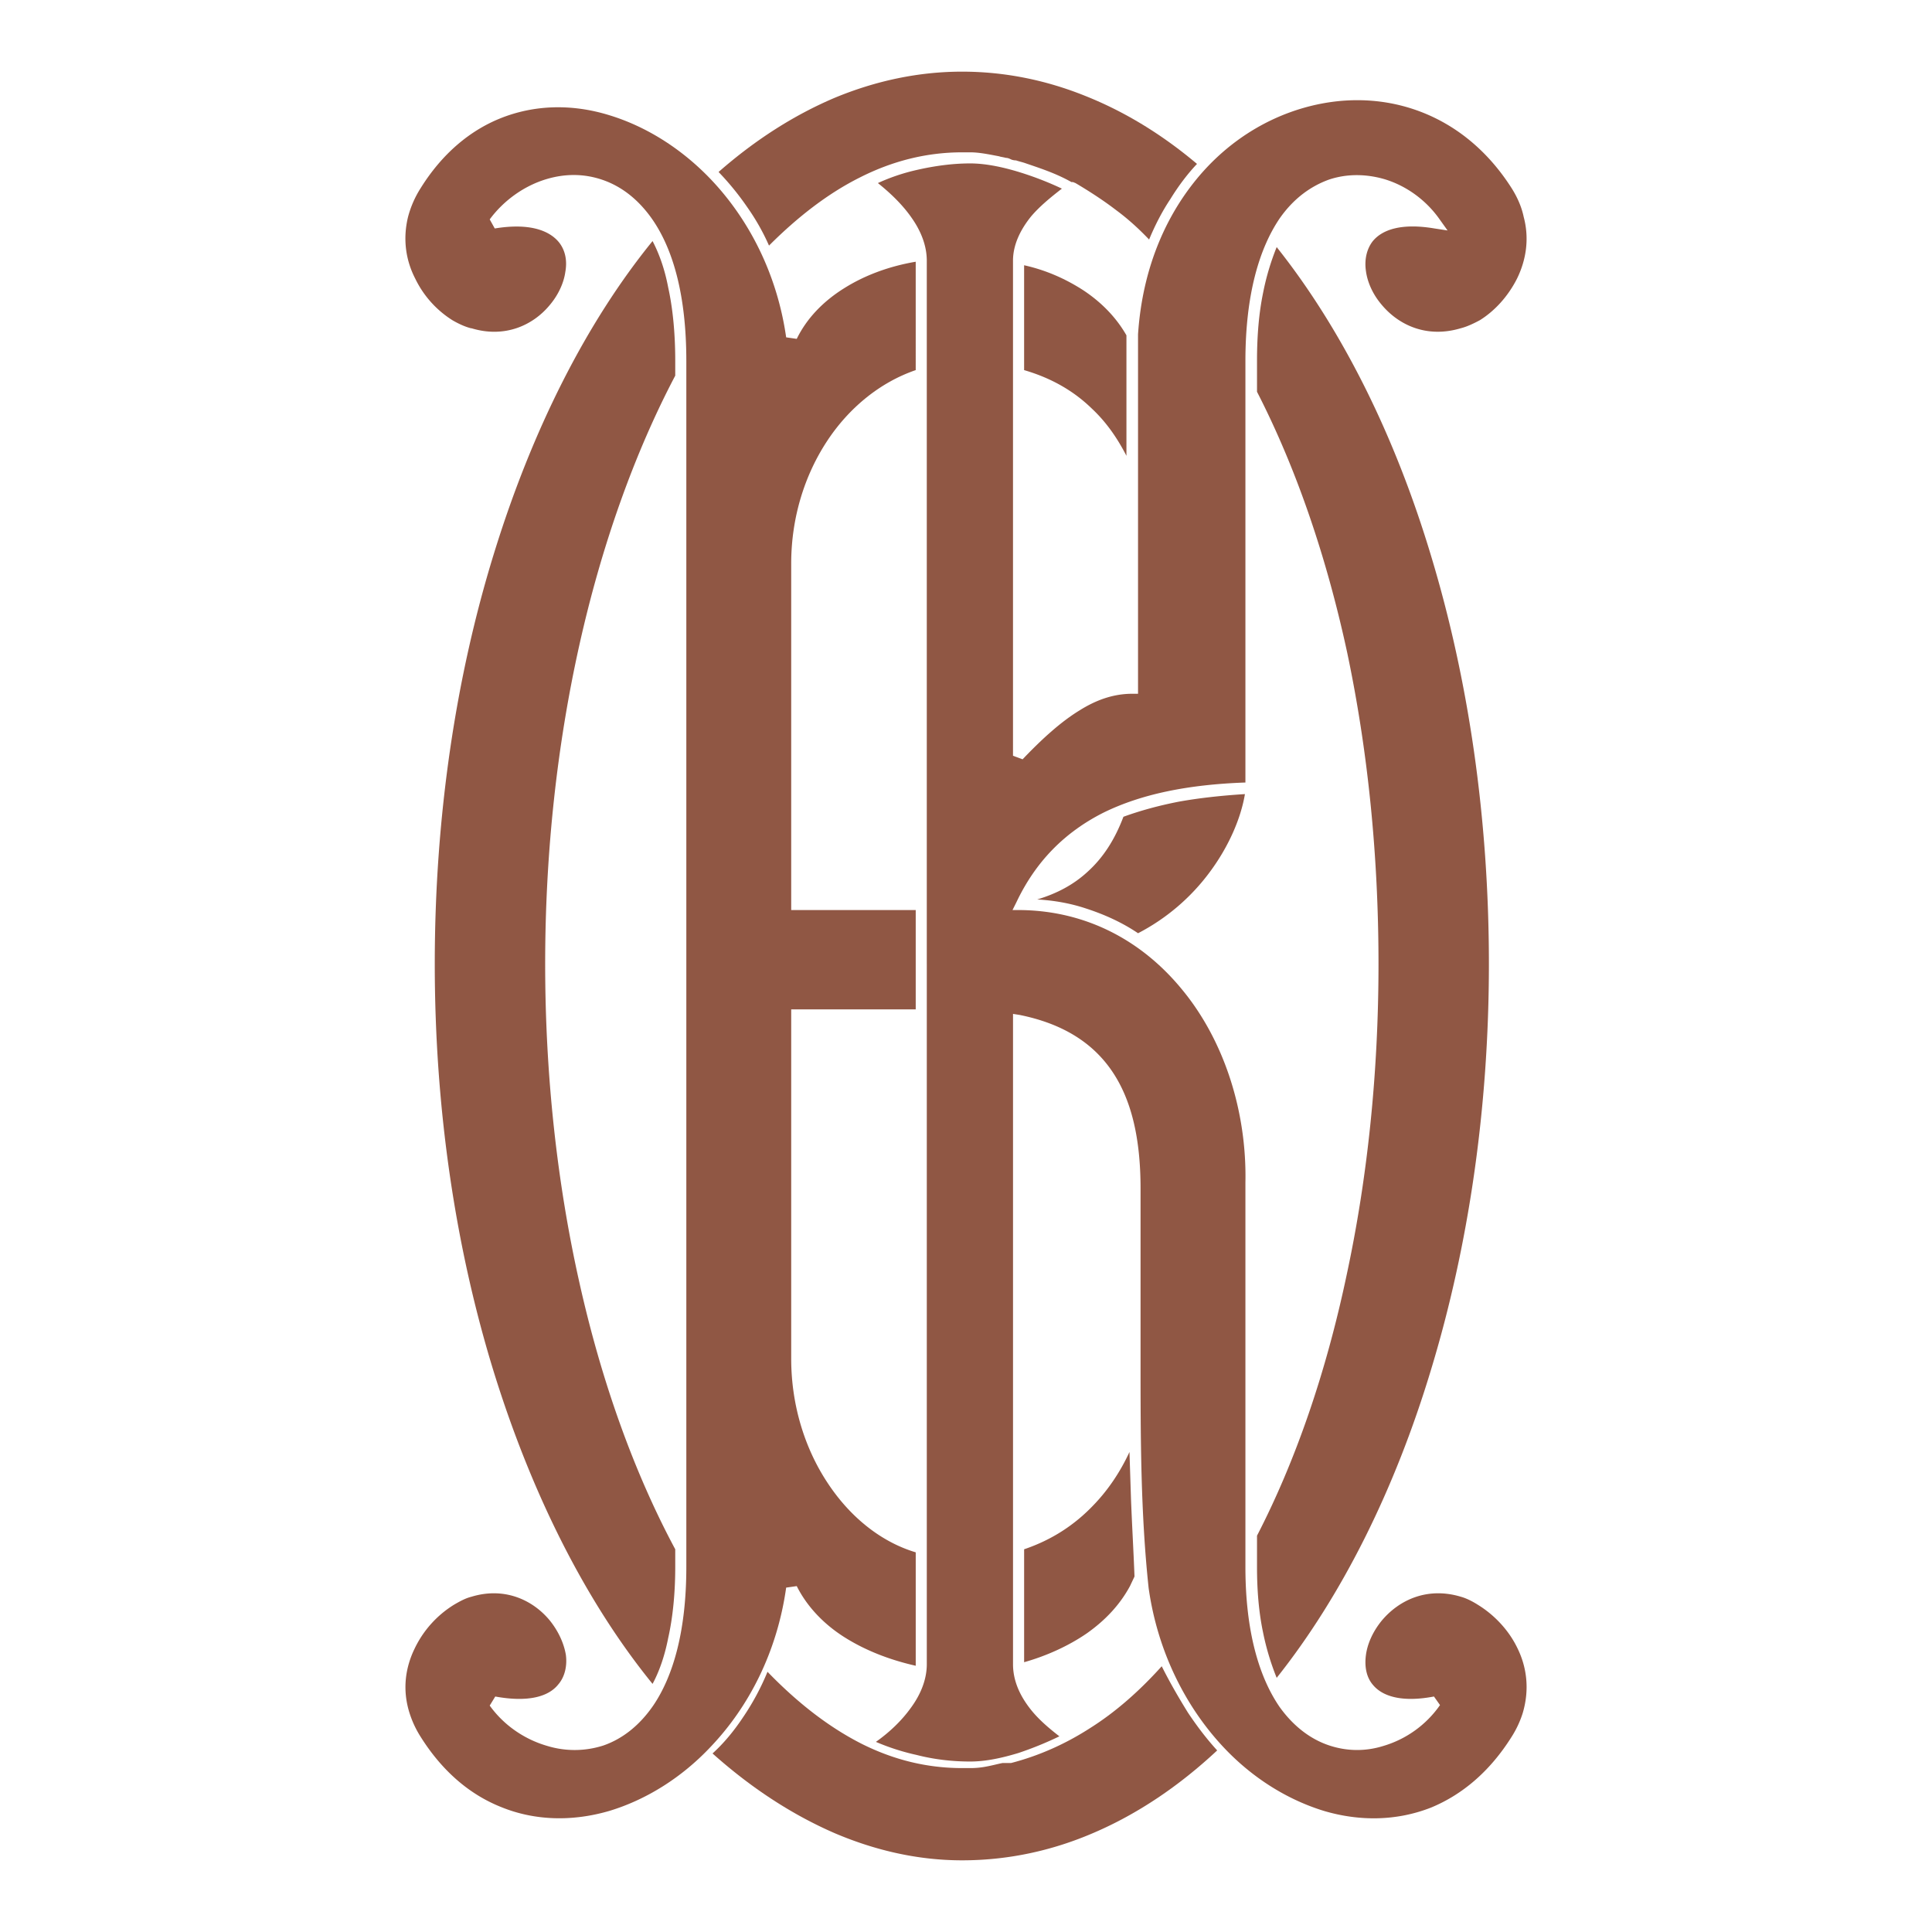
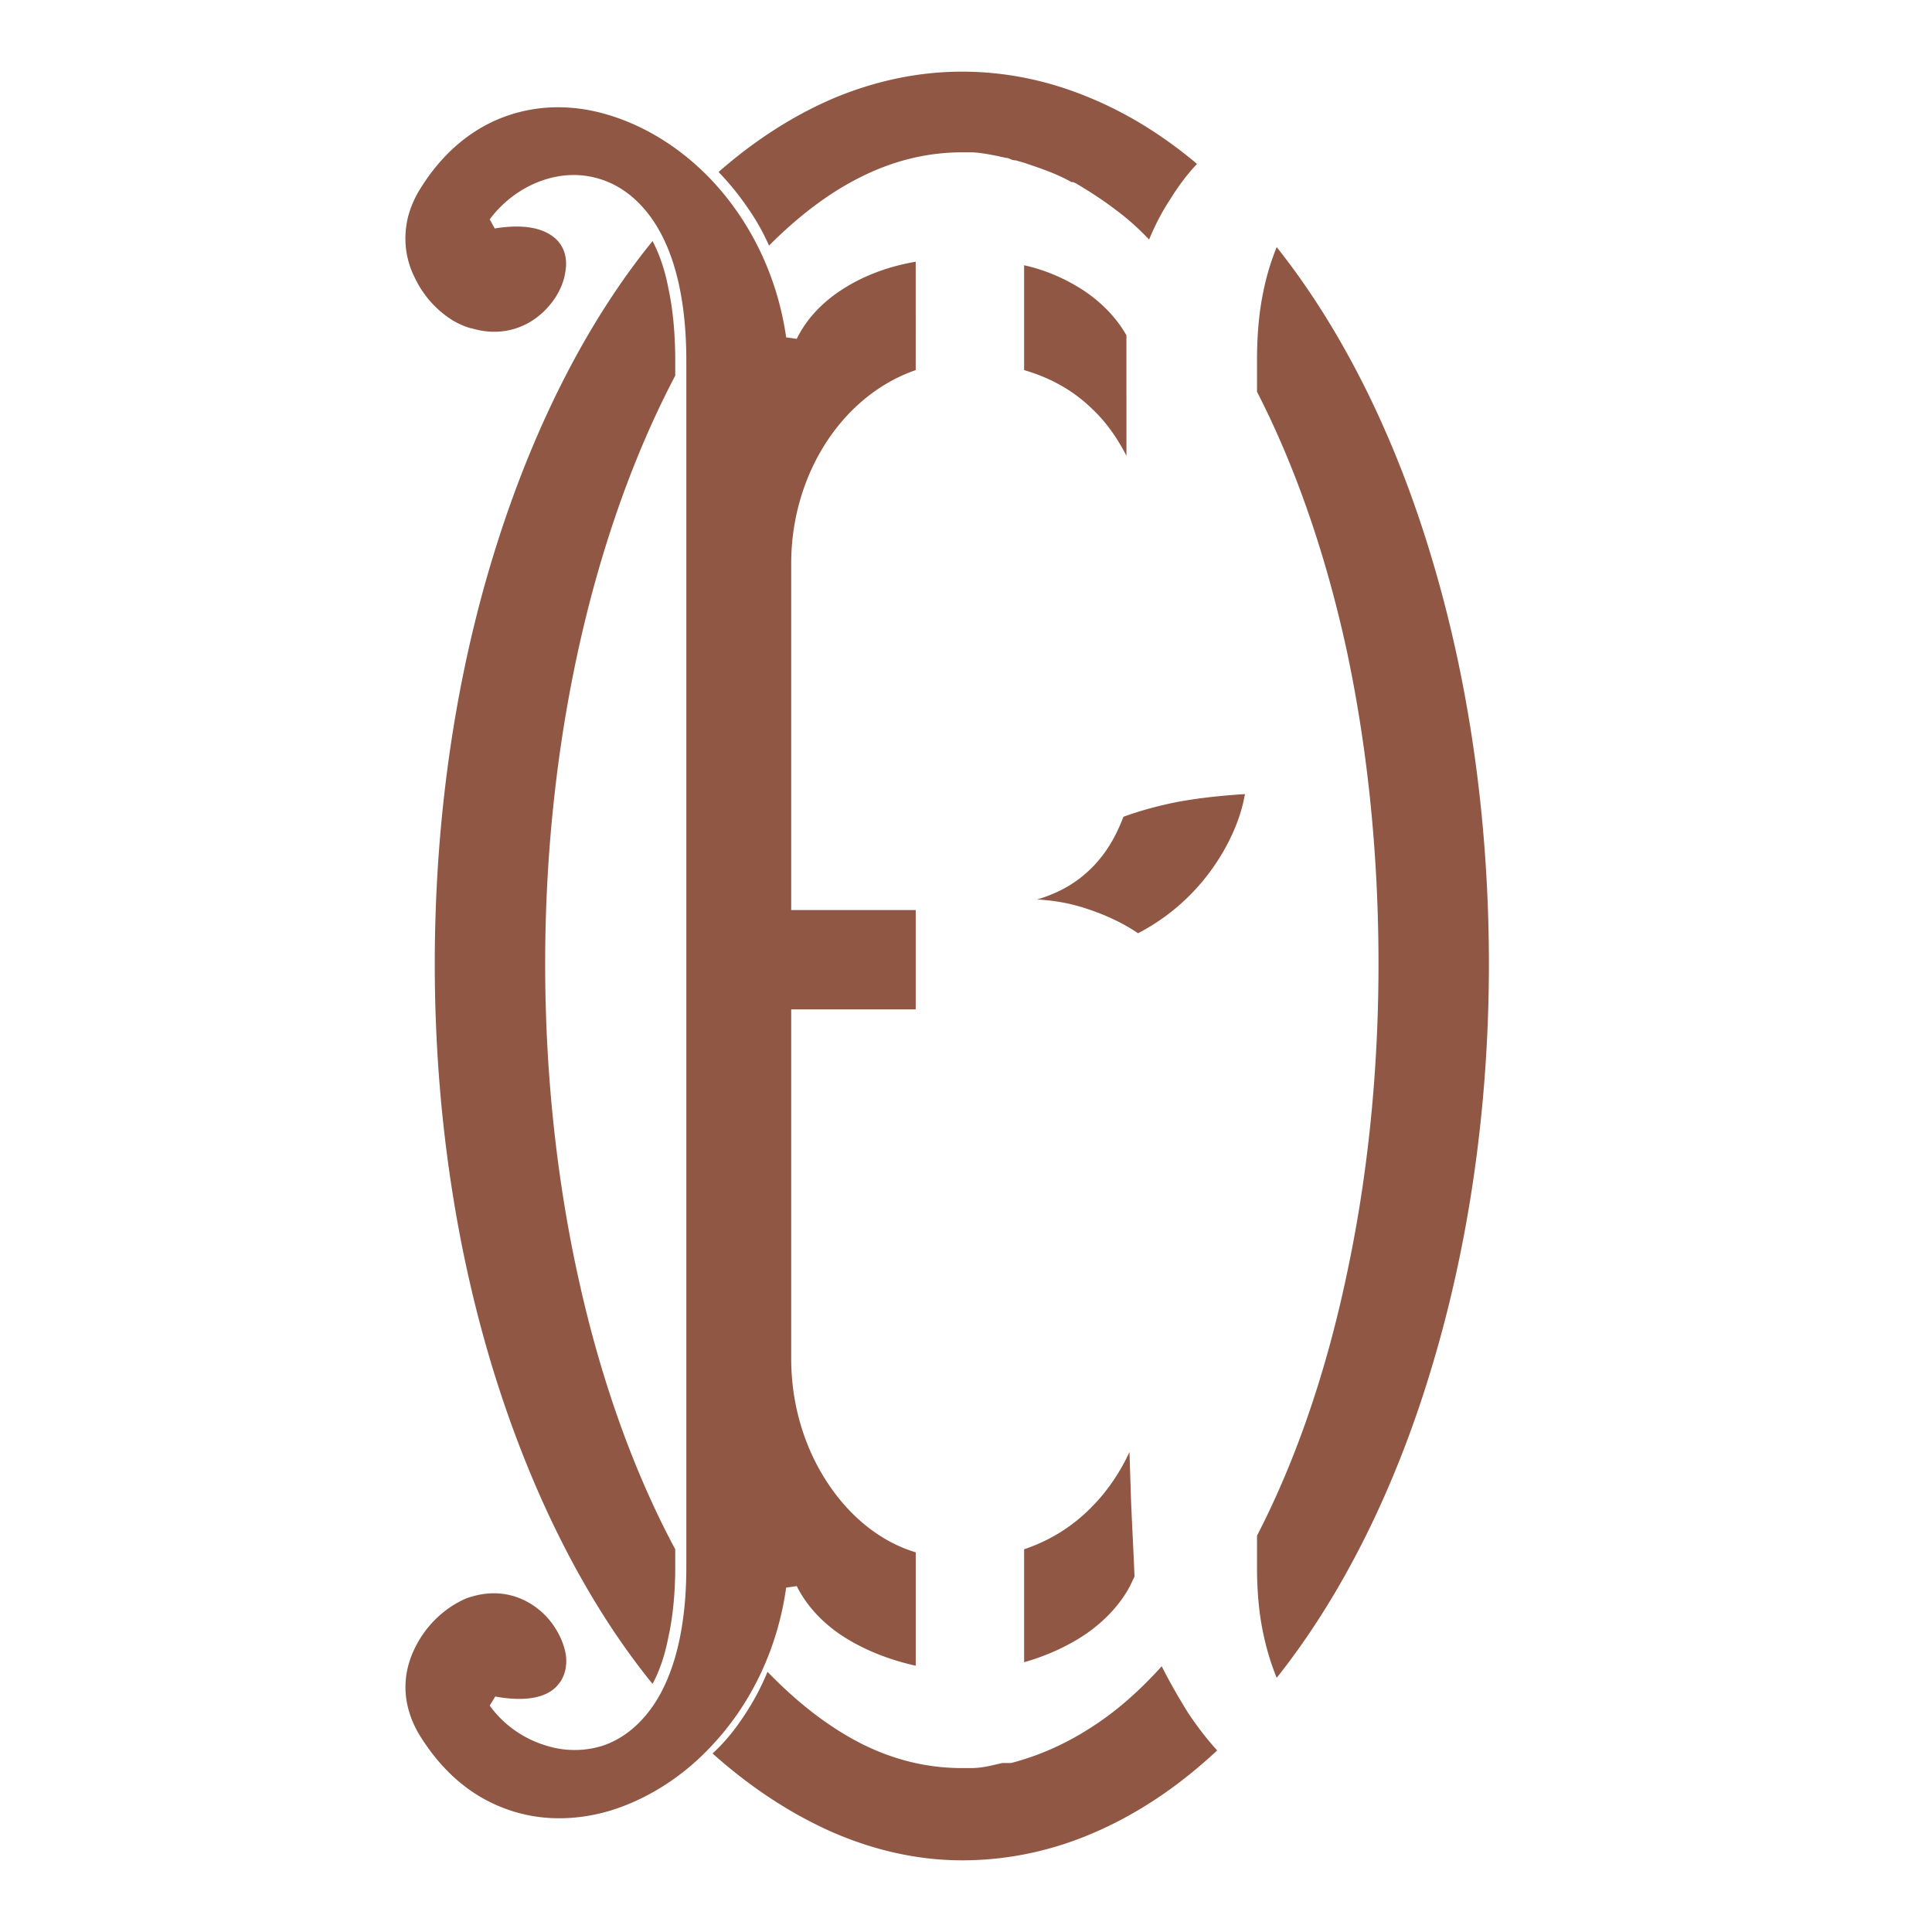
<svg xmlns="http://www.w3.org/2000/svg" width="2500" height="2500" viewBox="0 0 192.756 192.756">
  <g fill-rule="evenodd" clip-rule="evenodd">
    <path fill="#fff" d="M0 0h192.756v192.756H0V0z" />
-     <path d="M92.467 96.177v69.862c0 1.51-.603 3.02-1.609 4.377-.905 1.258-2.113 2.414-3.47 3.371a22.608 22.608 0 0 0 4.074 1.307c1.761.453 3.571.654 5.332.654 1.558 0 3.169-.352 4.828-.855a34.546 34.546 0 0 0 4.074-1.66c-1.105-.855-2.162-1.76-2.967-2.816-1.006-1.309-1.66-2.766-1.66-4.377v-64.883l.654.102c4.225.854 7.242 2.715 9.205 5.582 1.961 2.867 2.865 6.74 2.865 11.719v17.002c0 3.922 0 7.746.102 11.568.102 3.771.303 7.545.705 11.316.904 6.389 3.721 11.871 7.443 15.844 2.916 3.119 6.438 5.281 10.059 6.389 3.572 1.055 7.293 1.004 10.715-.354 3.018-1.258 5.783-3.52 7.996-7.041a9.998 9.998 0 0 0 1.107-2.363c.703-2.365.402-4.578-.504-6.439-.904-1.91-2.414-3.42-3.973-4.375-.555-.352-1.156-.654-1.711-.805-3.369-1.006-6.186.352-7.896 2.414-.855 1.057-1.408 2.264-1.559 3.42s.051 2.213.703 2.967c.957 1.158 2.918 1.762 6.086 1.158l.604.855a10.525 10.525 0 0 1-5.633 4.072c-1.76.555-3.621.555-5.432-.049s-3.521-1.861-4.93-3.822c-2.012-2.918-3.42-7.445-3.42-13.984v-38.326c.15-7.092-2.113-14.234-6.389-19.363-3.822-4.628-9.254-7.747-15.994-7.847h-.855l.402-.805c1.912-4.024 4.779-6.941 8.652-8.902 3.771-1.861 8.449-2.817 14.184-3.018V36.021c0-6.689 1.408-11.267 3.42-14.234 1.408-2.012 3.119-3.219 4.93-3.873 1.811-.604 3.723-.553 5.482-.05 2.213.654 4.225 2.113 5.582 4.074l.756 1.056-1.309-.201c-3.27-.553-5.23.101-6.186 1.308-.604.805-.805 1.861-.654 2.917.15 1.157.703 2.364 1.559 3.37 1.711 2.062 4.527 3.37 7.896 2.364.604-.151 1.258-.453 1.912-.805 1.459-.906 2.816-2.364 3.723-4.175.854-1.76 1.256-3.873.652-6.137-.201-.956-.604-1.911-1.207-2.867-2.564-4.024-5.984-6.589-9.707-7.847-3.572-1.207-7.395-1.207-11.064-.151-3.672 1.057-7.143 3.169-9.959 6.288-3.572 3.973-6.086 9.456-6.539 16.296v35.862h-.555c-1.811 0-3.52.554-5.281 1.66-1.811 1.106-3.67 2.766-5.682 4.879l-.957-.352V26.012c0-1.61.754-3.119 1.811-4.427.855-1.006 1.963-1.911 3.068-2.766a32.131 32.131 0 0 0-4.627-1.76c-1.561-.453-3.119-.755-4.527-.755-1.761 0-3.571.251-5.332.654a19.54 19.54 0 0 0-3.873 1.307c1.257 1.006 2.464 2.163 3.37 3.471.956 1.357 1.509 2.816 1.509 4.275v70.166h.001z" fill="#905744" />
    <path d="M79.491 33.808l-1.056-.151c-.905-6.337-3.722-11.77-7.495-15.743-2.967-3.119-6.538-5.332-10.21-6.438-3.621-1.107-7.394-1.057-10.864.352-2.968 1.207-5.734 3.47-7.897 6.941a10.153 10.153 0 0 0-1.257 2.867c-.553 2.264-.201 4.376.704 6.137a10.087 10.087 0 0 0 3.722 4.175c.604.352 1.257.654 1.861.805h.05c3.32 1.006 6.137-.302 7.796-2.314.855-1.006 1.408-2.213 1.559-3.319.201-1.106 0-2.164-.654-2.968-1.006-1.208-3.018-1.912-6.388-1.358l-.503-.905c1.408-1.911 3.47-3.37 5.684-4.024 1.861-.554 3.772-.554 5.633.101 1.861.654 3.571 1.961 4.979 4.024 2.012 2.967 3.32 7.494 3.32 14.033v120.311c0 6.389-1.308 10.865-3.27 13.783-1.408 2.061-3.118 3.369-4.979 4.023a9.347 9.347 0 0 1-5.633.049c-2.264-.652-4.326-2.061-5.734-4.023l.553-.904c3.32.604 5.332 0 6.288-1.207.654-.754.905-1.861.754-2.969-.201-1.156-.754-2.363-1.609-3.42-1.66-2.012-4.477-3.369-7.796-2.363-.604.15-1.157.453-1.76.805a10.428 10.428 0 0 0-3.923 4.375c-.905 1.861-1.257 4.074-.503 6.439a9.996 9.996 0 0 0 1.106 2.363c2.213 3.521 4.979 5.783 7.998 6.992 3.42 1.406 7.192 1.457 10.814.402 3.672-1.107 7.243-3.32 10.16-6.439 3.773-3.973 6.589-9.404 7.495-15.844l1.056-.15c1.006 2.012 2.666 3.771 4.729 5.08 2.062 1.309 4.476 2.264 7.142 2.867v-11.316c-3.521-1.057-6.588-3.572-8.802-6.941-2.263-3.42-3.622-7.746-3.622-12.373v-34.857h12.423v-9.908H78.938V56.241c0-4.627 1.358-8.853 3.571-12.222 2.213-3.37 5.332-5.886 8.852-7.093V26.113c-2.666.452-5.08 1.357-7.092 2.615-2.112 1.308-3.772 3.018-4.778 5.08z" fill="#905744" />
    <path d="M95.988 15.198h.805c.906 0 1.861.201 2.917.402.1.05.252.05.654.151.15 0 .301.05.502.151.1.05.303.101.504.101l.15.05c.352.101.553.151.703.202 1.459.503 3.068 1.006 4.678 1.911h.152l.25.1c1.359.805 2.768 1.711 4.076 2.716 1.156.855 2.211 1.811 3.268 2.917.604-1.458 1.309-2.817 2.113-4.024.805-1.308 1.709-2.515 2.666-3.521-3.521-2.968-7.244-5.231-11.166-6.791-3.873-1.559-7.998-2.414-12.273-2.414-4.326 0-8.601.905-12.725 2.616-4.023 1.71-7.896 4.174-11.569 7.394a27.344 27.344 0 0 1 2.868 3.521 22.121 22.121 0 0 1 2.163 3.823c2.917-2.917 5.935-5.231 9.053-6.79 3.27-1.66 6.69-2.515 10.211-2.515zM127.375 167.398c6.438-8.098 11.77-18.66 15.441-30.883 3.67-12.121 5.732-25.854 5.732-40.339 0-14.637-2.062-28.418-5.732-40.59-3.672-12.272-9.004-22.835-15.441-30.933a25.082 25.082 0 0 0-1.359 4.577c-.402 1.962-.604 4.175-.604 6.79v3.068c3.822 7.444 6.891 16.246 9.004 26.054 2.012 9.557 3.117 19.968 3.117 31.034 0 10.915-1.105 21.376-3.168 30.983-2.062 9.809-5.131 18.66-8.953 26.055v3.117c0 2.465.201 4.629.604 6.539a25.611 25.611 0 0 0 1.359 4.528zM112.084 81.49c-.855 2.264-2.012 4.074-3.572 5.483-1.357 1.257-3.018 2.163-5.029 2.766 1.76.101 3.371.402 4.879.905 1.861.604 3.621 1.408 5.182 2.465a20.82 20.82 0 0 0 7.143-6.086c1.91-2.565 3.117-5.382 3.52-7.796-2.414.151-4.627.402-6.588.754-2.064.403-3.875.906-5.535 1.509zM112.688 144.865c-.906 1.961-2.113 3.771-3.57 5.281-1.861 1.961-4.125 3.471-6.941 4.426v11.268c2.312-.654 4.477-1.66 6.236-2.867 1.861-1.309 3.32-2.867 4.326-4.729l.451-.955c-.1-2.615-.252-5.182-.352-7.797l-.15-4.627zM115.906 166.242c-2.264 2.514-4.627 4.576-7.092 6.135-2.564 1.66-5.23 2.818-7.947 3.521H100.011c-.502.102-1.055.252-1.609.352a8.197 8.197 0 0 1-1.609.152h-.805c-3.47 0-6.79-.805-10.009-2.416-3.269-1.658-6.388-4.072-9.405-7.191a24.999 24.999 0 0 1-2.465 4.576c-.905 1.359-1.911 2.566-3.018 3.572 3.823 3.42 7.897 6.086 12.172 7.947 4.125 1.76 8.399 2.715 12.725 2.715 4.578 0 9.004-.955 13.178-2.766 4.326-1.861 8.451-4.627 12.273-8.199-1.057-1.156-2.012-2.414-2.918-3.771-.904-1.459-1.81-3.017-2.615-4.627zM67.369 156.332v-1.76c-4.024-7.494-7.344-16.598-9.607-26.809-2.163-9.707-3.37-20.42-3.37-31.587 0-11.216 1.208-21.879 3.37-31.637 2.263-10.21 5.583-19.415 9.607-27.06v-1.458c0-2.816-.251-5.281-.704-7.343-.352-1.861-.906-3.37-1.559-4.627-6.589 8.098-12.021 18.812-15.844 31.234-3.772 12.223-5.885 26.155-5.885 40.892 0 14.636 2.112 28.468 5.885 40.69 3.822 12.324 9.254 23.037 15.844 31.135.653-1.207 1.207-2.766 1.559-4.576.453-2.014.704-4.428.704-7.094zM102.176 36.926c2.766.805 4.979 2.112 6.74 3.823 1.457 1.358 2.564 2.967 3.469 4.728V33.456c-1.004-1.761-2.463-3.27-4.275-4.477-1.709-1.107-3.67-2.012-5.934-2.515v10.462z" fill="#905744" />
  </g>
</svg>